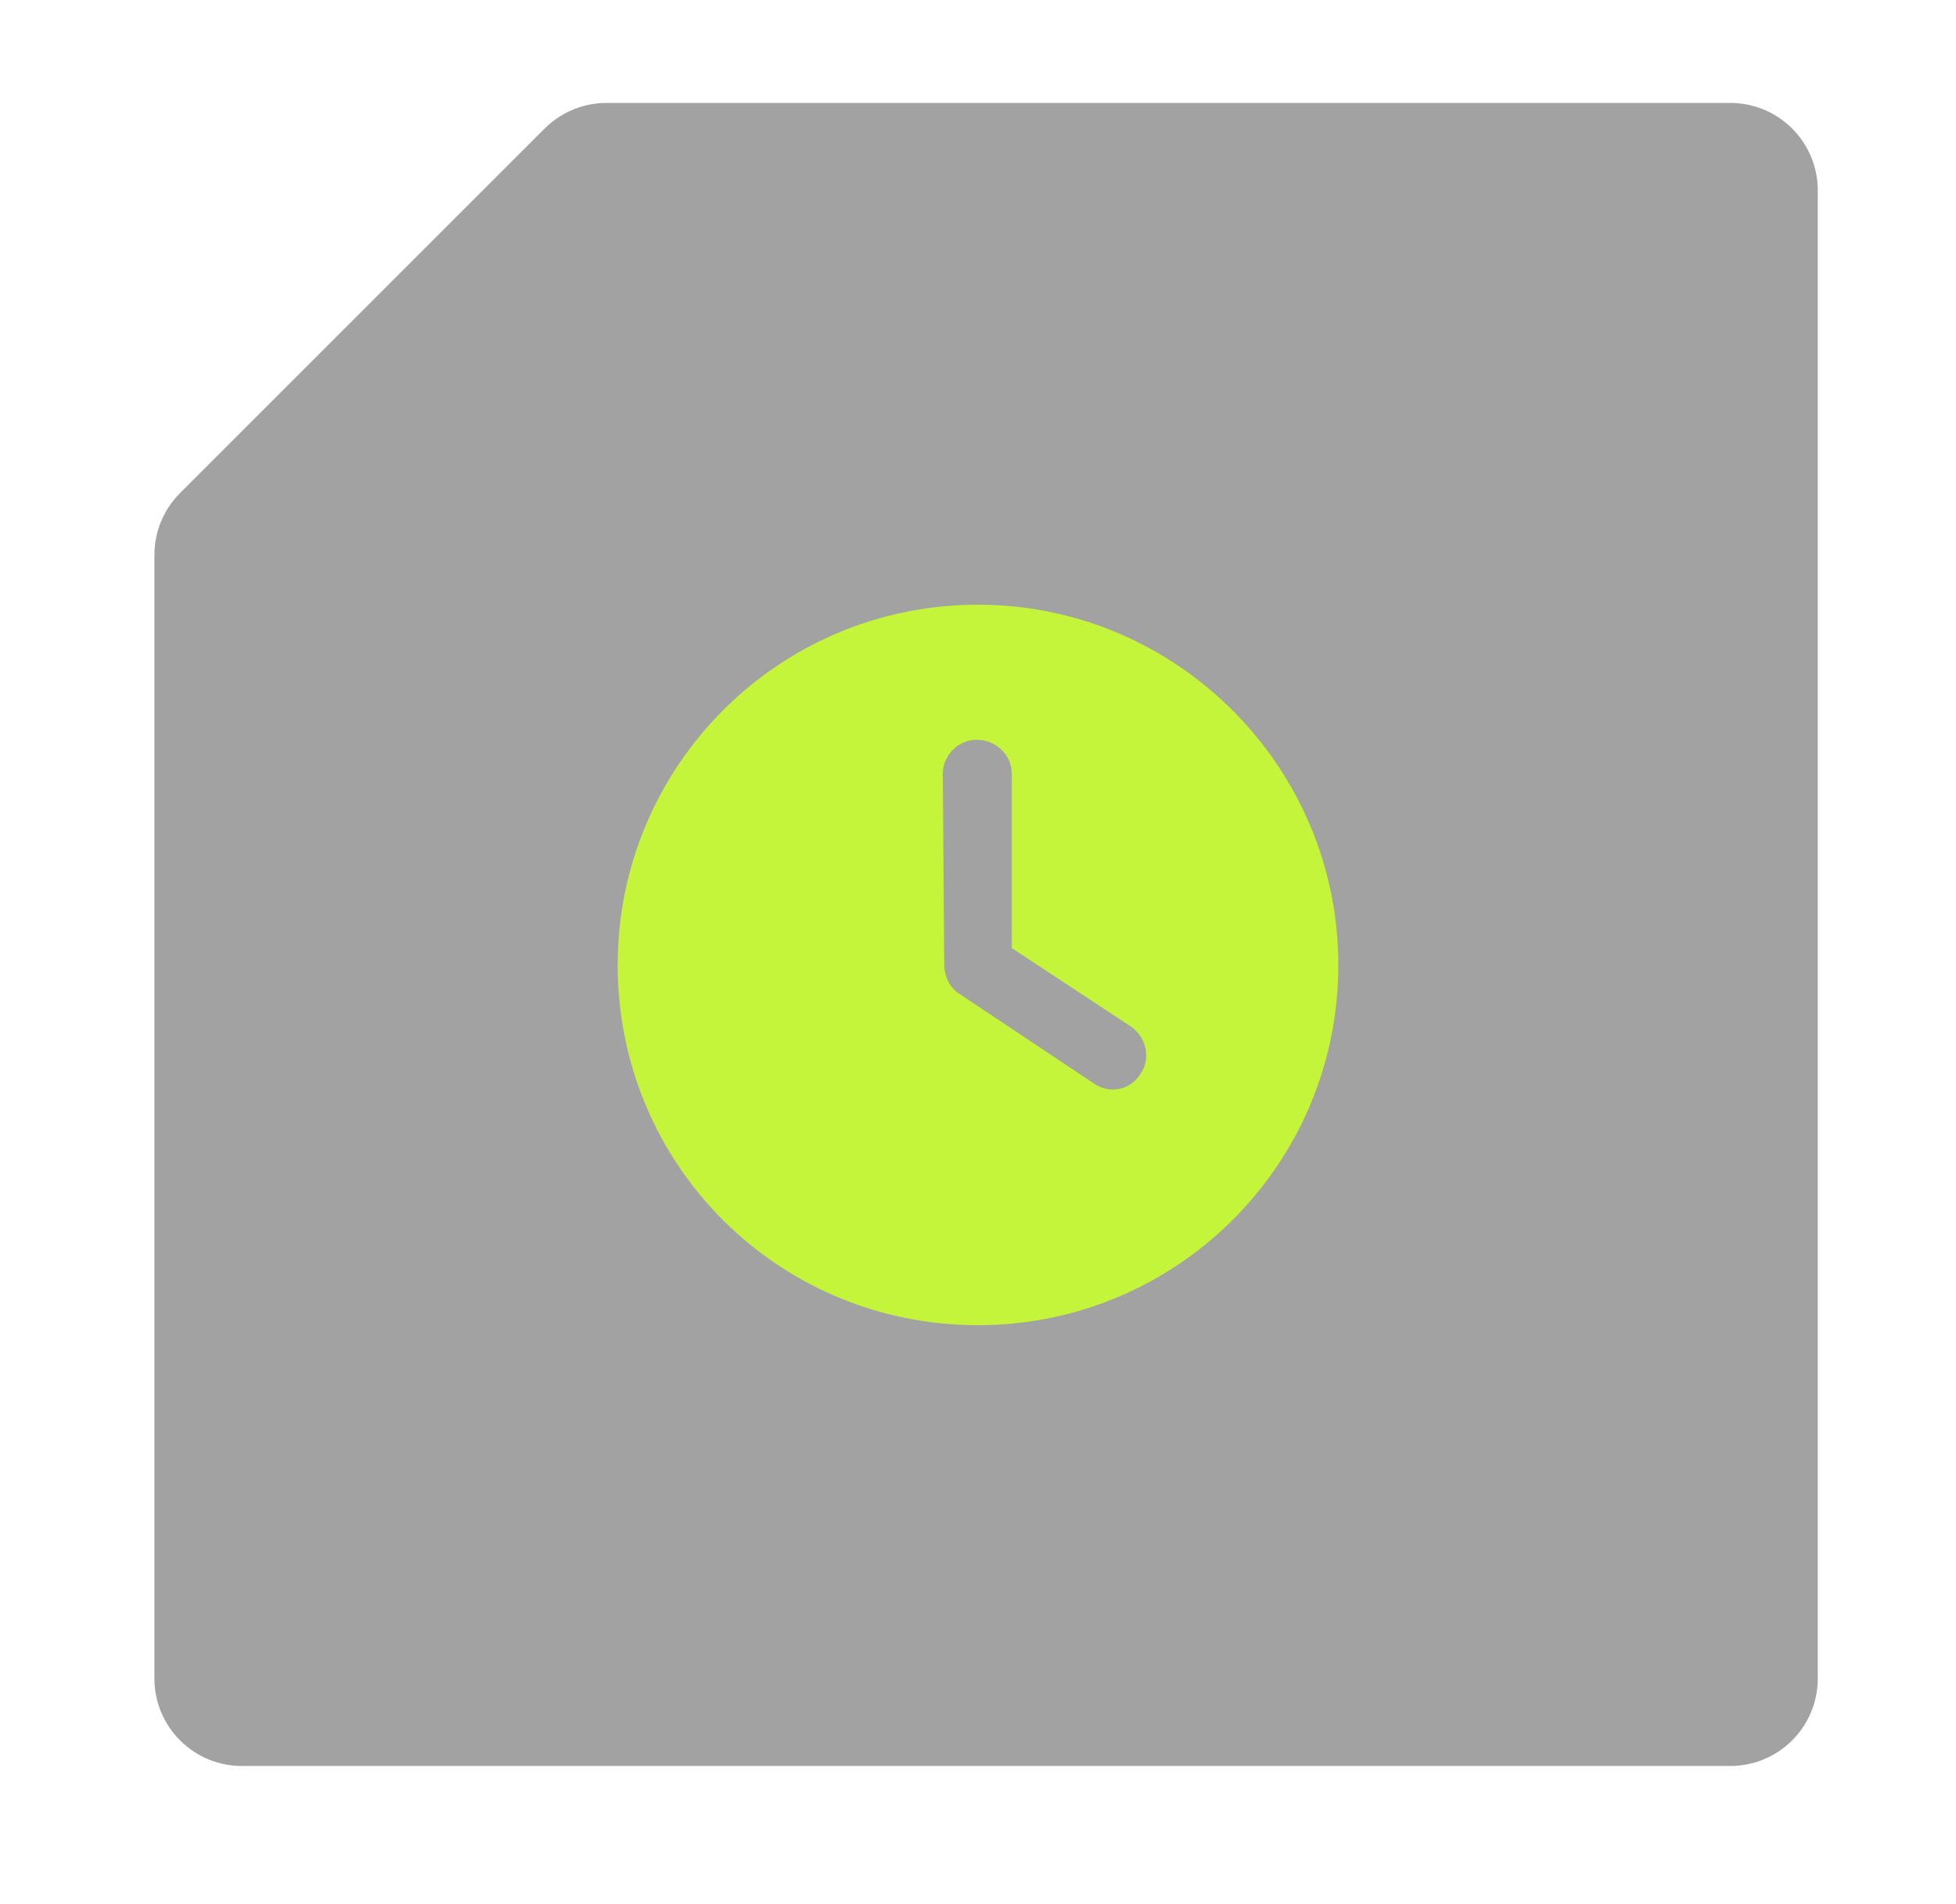
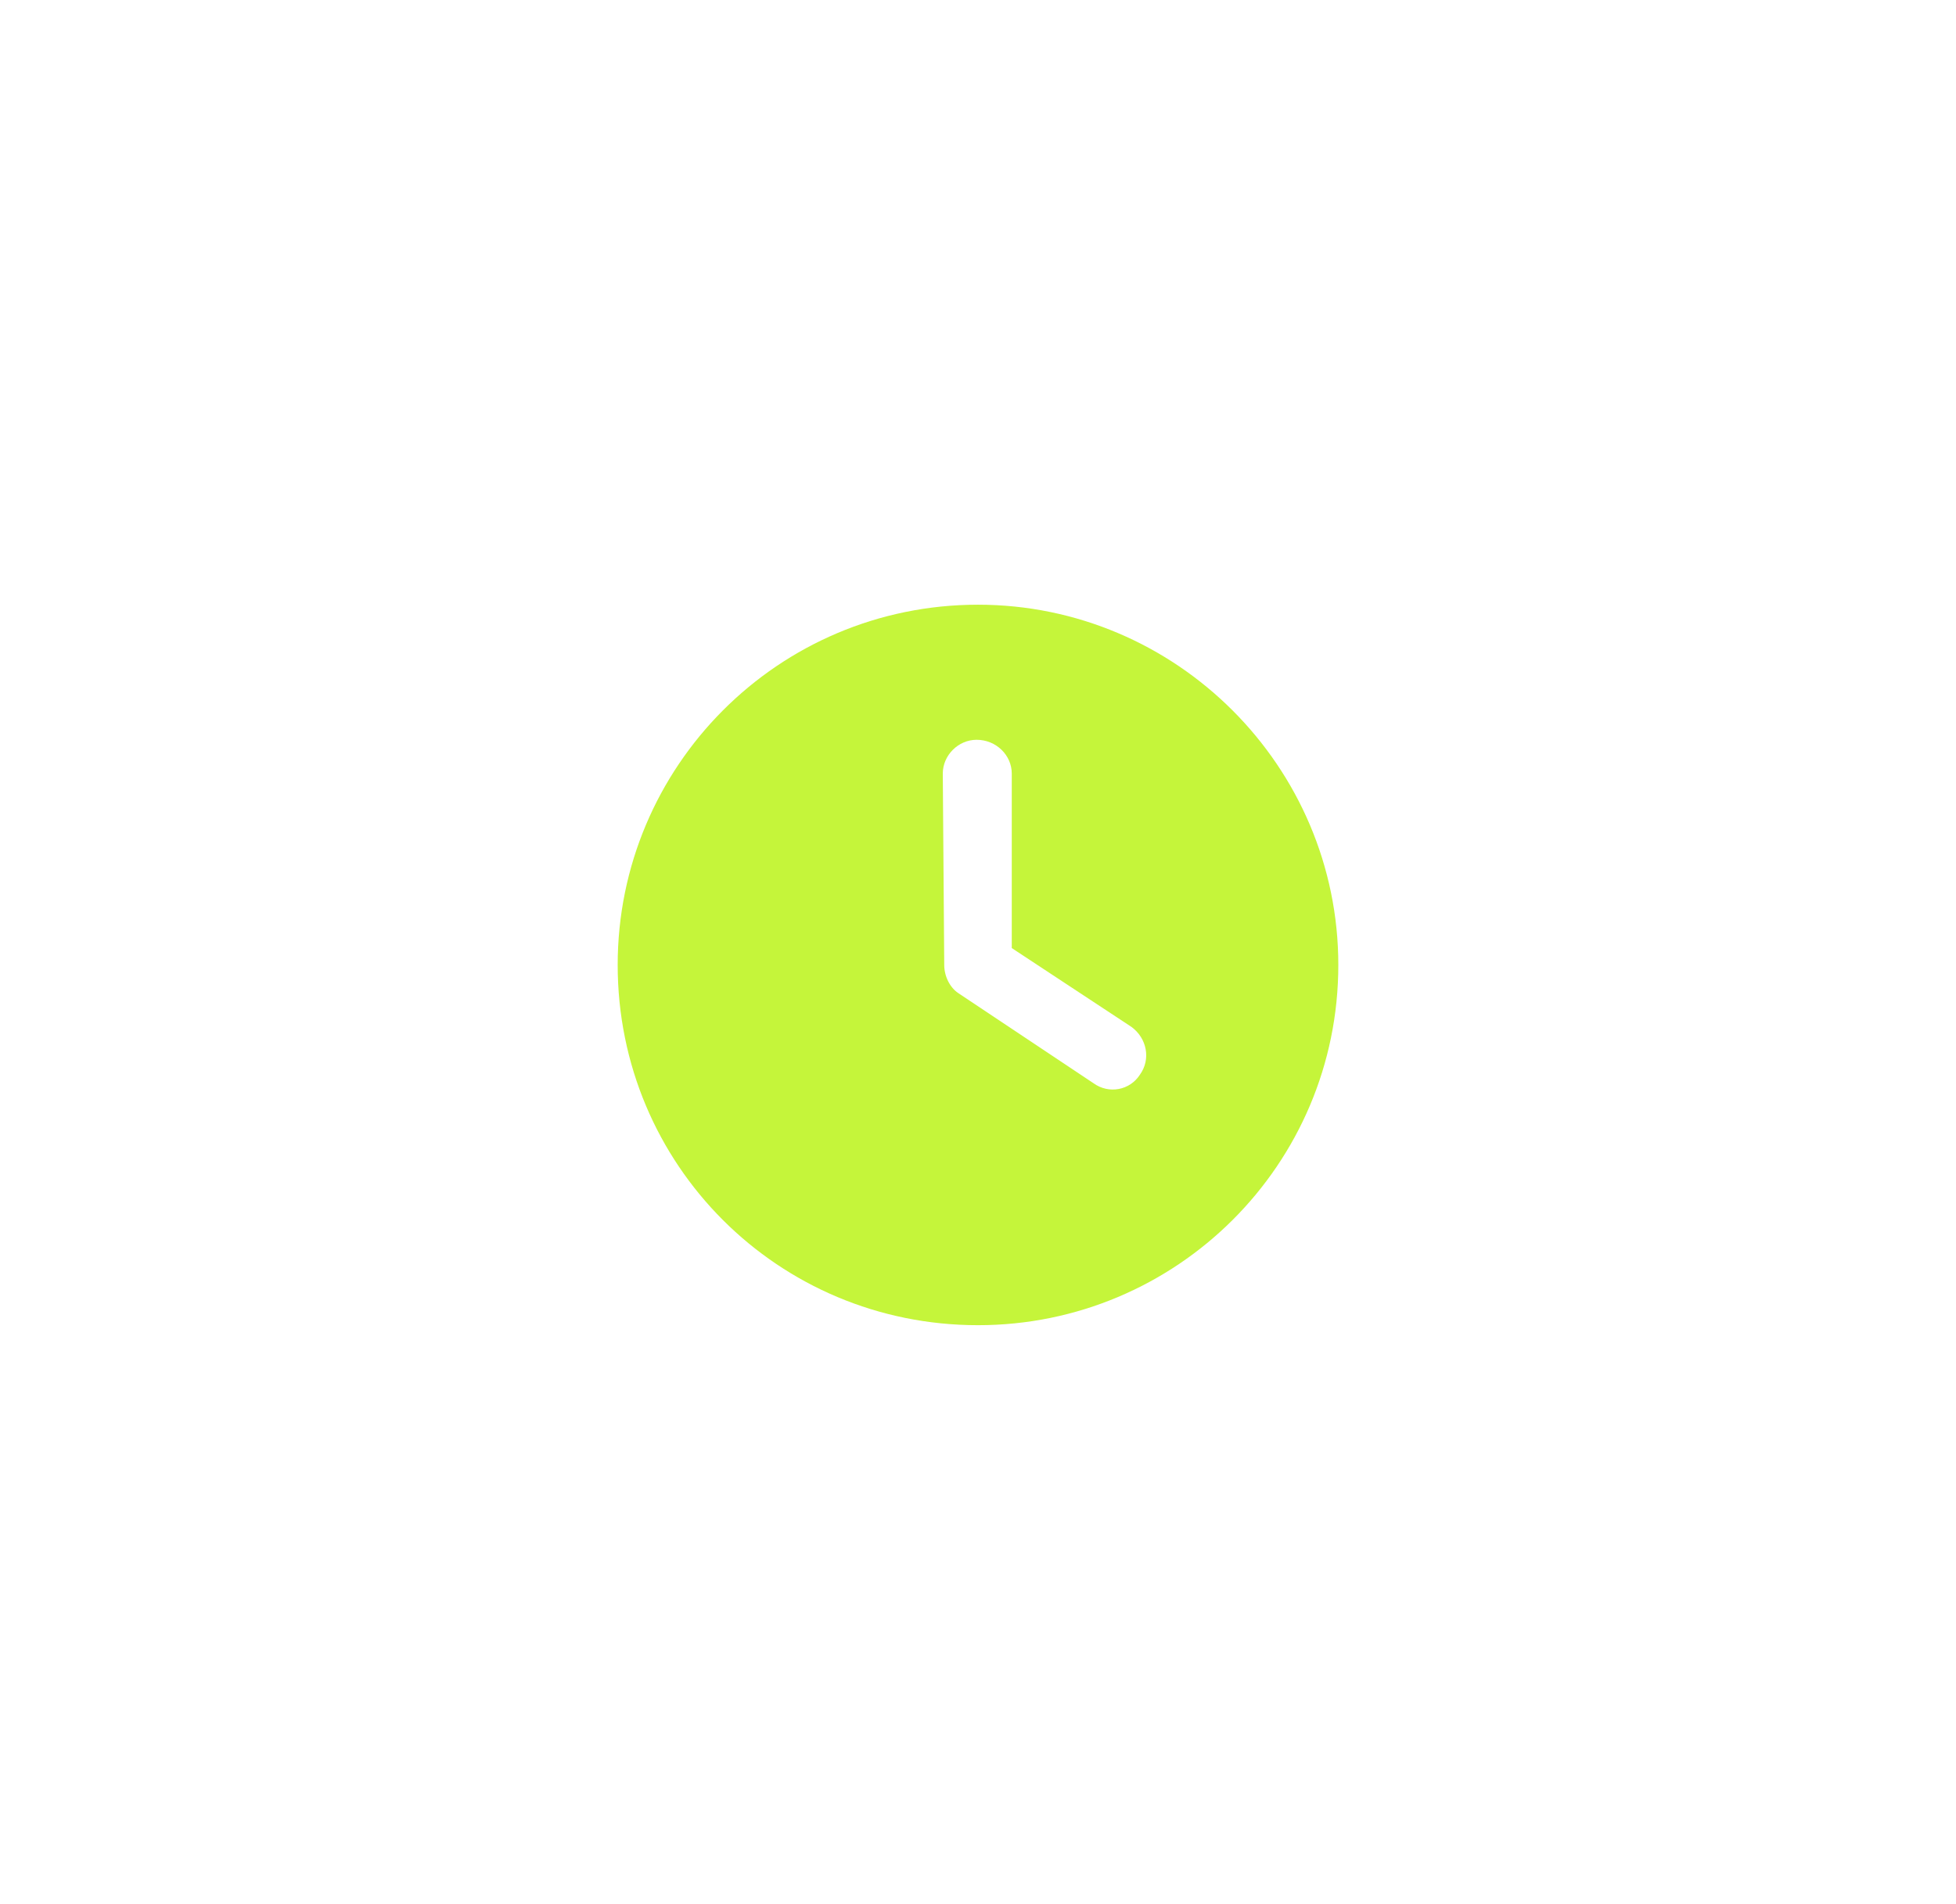
<svg xmlns="http://www.w3.org/2000/svg" width="38" height="37" viewBox="0 0 38 37" fill="none">
  <g filter="url(#filter0_bi_91_2598)">
-     <path d="M10.581 2.498C10.9 2.179 11.332 2 11.783 2H19.158H33.615C34.554 2 35.315 2.761 35.315 3.701V32.615C35.315 33.554 34.554 34.315 33.615 34.315H4.701C3.761 34.315 3 33.554 3 32.615V18.158V10.783C3 10.332 3.179 9.9 3.498 9.581L10.581 2.498Z" fill="#232323" fill-opacity="0.42" />
-   </g>
+     </g>
  <g filter="url(#filter1_d_91_2598)">
    <path d="M19 25.75C15.117 25.75 12 22.633 12 18.75C12 14.895 15.117 11.75 19 11.75C22.855 11.75 26 14.895 26 18.75C26 22.633 22.855 25.75 19 25.75ZM18.344 18.75C18.344 18.969 18.453 19.188 18.617 19.297L21.242 21.047C21.543 21.266 21.953 21.184 22.145 20.883C22.363 20.582 22.281 20.172 21.98 19.953L19.656 18.422V15.031C19.656 14.676 19.355 14.375 18.973 14.375C18.617 14.375 18.316 14.676 18.316 15.031L18.344 18.75Z" fill="#C5F53A" />
  </g>
  <defs>
    <filter id="filter0_bi_91_2598" x="-56.614" y="-57.614" width="151.542" height="151.542" filterUnits="userSpaceOnUse" color-interpolation-filters="sRGB">
      <feFlood flood-opacity="0" result="BackgroundImageFix" />
      <feGaussianBlur in="BackgroundImageFix" stdDeviation="29.807" />
      <feComposite in2="SourceAlpha" operator="in" result="effect1_backgroundBlur_91_2598" />
      <feBlend mode="normal" in="SourceGraphic" in2="effect1_backgroundBlur_91_2598" result="shape" />
      <feColorMatrix in="SourceAlpha" type="matrix" values="0 0 0 0 0 0 0 0 0 0 0 0 0 0 0 0 0 0 127 0" result="hardAlpha" />
      <feOffset />
      <feGaussianBlur stdDeviation="5.528" />
      <feComposite in2="hardAlpha" operator="arithmetic" k2="-1" k3="1" />
      <feColorMatrix type="matrix" values="0 0 0 0 0.115 0 0 0 0 0.115 0 0 0 0 0.115 0 0 0 0.35 0" />
      <feBlend mode="normal" in2="shape" result="effect2_innerShadow_91_2598" />
    </filter>
    <filter id="filter1_d_91_2598" x="0.797" y="0.547" width="36.405" height="36.405" filterUnits="userSpaceOnUse" color-interpolation-filters="sRGB">
      <feFlood flood-opacity="0" result="BackgroundImageFix" />
      <feColorMatrix in="SourceAlpha" type="matrix" values="0 0 0 0 0 0 0 0 0 0 0 0 0 0 0 0 0 0 127 0" result="hardAlpha" />
      <feOffset />
      <feGaussianBlur stdDeviation="5.601" />
      <feComposite in2="hardAlpha" operator="out" />
      <feColorMatrix type="matrix" values="0 0 0 0 0.773 0 0 0 0 0.961 0 0 0 0 0.227 0 0 0 0.4 0" />
      <feBlend mode="normal" in2="BackgroundImageFix" result="effect1_dropShadow_91_2598" />
      <feBlend mode="normal" in="SourceGraphic" in2="effect1_dropShadow_91_2598" result="shape" />
    </filter>
  </defs>
</svg>